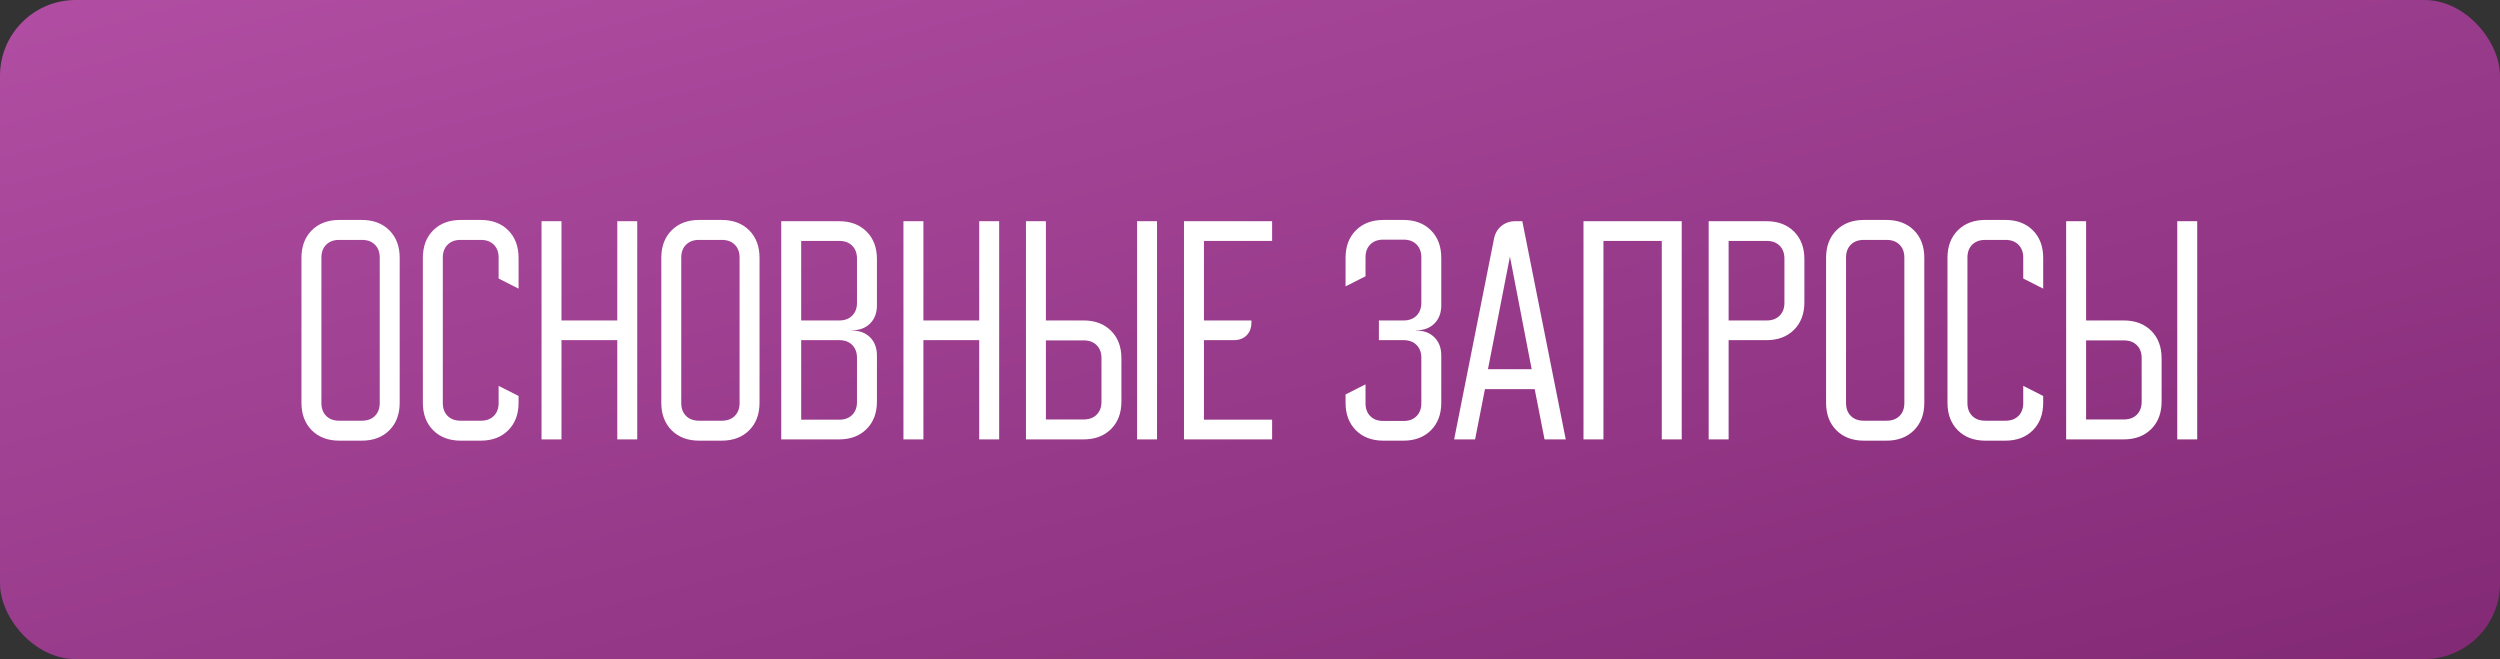
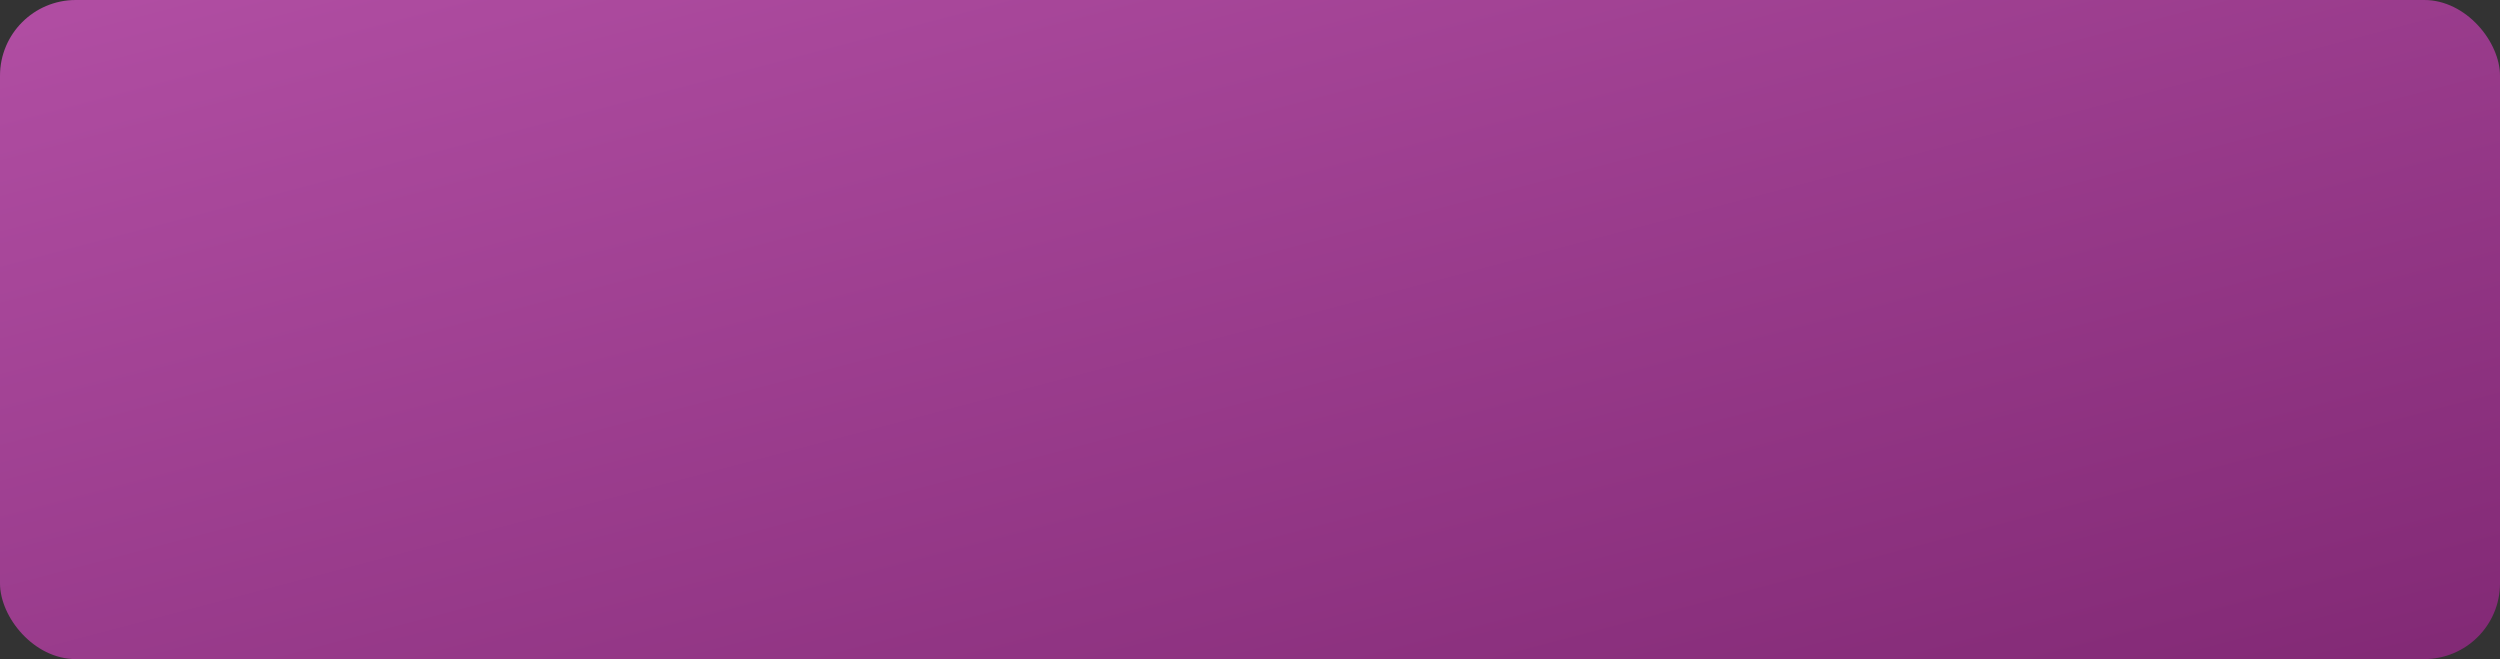
<svg xmlns="http://www.w3.org/2000/svg" width="330" height="87" viewBox="0 0 330 87" fill="none">
  <rect x="0" y="0" width="330" height="87" fill="#333333" stroke="none" />
  <rect width="330" height="87" rx="10" fill="url(#paint0_linear_187_5)" />
-   <path d="M39.792 34.033C39.792 32.522 40.247 31.311 41.158 30.4C42.069 29.489 43.281 29.033 44.792 29.033H47.758C49.269 29.033 50.481 29.489 51.392 30.4C52.303 31.311 52.758 32.522 52.758 34.033V53.167C52.758 54.678 52.303 55.889 51.392 56.8C50.481 57.711 49.269 58.167 47.758 58.167H44.792C43.281 58.167 42.069 57.711 41.158 56.8C40.247 55.889 39.792 54.678 39.792 53.167V34.033ZM44.758 55.533H47.792C48.503 55.533 49.069 55.322 49.492 54.9C49.914 54.478 50.125 53.911 50.125 53.2V34C50.125 33.289 49.914 32.722 49.492 32.3C49.069 31.878 48.503 31.667 47.792 31.667H44.758C44.047 31.667 43.481 31.878 43.058 32.3C42.636 32.722 42.425 33.289 42.425 34V53.2C42.425 53.911 42.636 54.478 43.058 54.9C43.481 55.322 44.047 55.533 44.758 55.533ZM55.818 53.167V34.033C55.818 32.522 56.273 31.311 57.184 30.4C58.096 29.489 59.307 29.033 60.818 29.033H63.451C64.962 29.033 66.173 29.489 67.084 30.4C67.996 31.311 68.451 32.522 68.451 34.033V38.1L65.818 36.767V34C65.818 33.289 65.607 32.722 65.184 32.3C64.762 31.878 64.195 31.667 63.484 31.667H60.784C60.073 31.667 59.507 31.878 59.084 32.3C58.662 32.722 58.451 33.289 58.451 34V53.2C58.451 53.911 58.662 54.478 59.084 54.9C59.507 55.322 60.073 55.533 60.784 55.533H63.484C64.195 55.533 64.762 55.322 65.184 54.9C65.607 54.478 65.818 53.911 65.818 53.2V50.933L68.451 52.267V53.167C68.451 54.678 67.996 55.889 67.084 56.8C66.173 57.711 64.962 58.167 63.451 58.167H60.818C59.307 58.167 58.096 57.711 57.184 56.8C56.273 55.889 55.818 54.678 55.818 53.167ZM74.115 29.2V42.3H81.482V29.2H84.115V58H81.482V44.9H74.115V58H71.482V29.2H74.115ZM87.292 34.033C87.292 32.522 87.747 31.311 88.658 30.4C89.569 29.489 90.781 29.033 92.292 29.033H95.258C96.769 29.033 97.981 29.489 98.892 30.4C99.803 31.311 100.258 32.522 100.258 34.033V53.167C100.258 54.678 99.803 55.889 98.892 56.8C97.981 57.711 96.769 58.167 95.258 58.167H92.292C90.781 58.167 89.569 57.711 88.658 56.8C87.747 55.889 87.292 54.678 87.292 53.167V34.033ZM92.258 55.533H95.292C96.003 55.533 96.569 55.322 96.992 54.9C97.414 54.478 97.625 53.911 97.625 53.2V34C97.625 33.289 97.414 32.722 96.992 32.3C96.569 31.878 96.003 31.667 95.292 31.667H92.258C91.547 31.667 90.981 31.878 90.558 32.3C90.136 32.722 89.925 33.289 89.925 34V53.2C89.925 53.911 90.136 54.478 90.558 54.9C90.981 55.322 91.547 55.533 92.258 55.533ZM110.756 29.2C112.267 29.2 113.478 29.656 114.389 30.567C115.3 31.478 115.756 32.689 115.756 34.2V40.3C115.756 41.3 115.456 42.1 114.856 42.7C114.256 43.3 113.456 43.6 112.456 43.6H112.422V43.633H112.456C113.456 43.633 114.256 43.933 114.856 44.533C115.456 45.133 115.756 45.933 115.756 46.933V53C115.756 54.511 115.3 55.722 114.389 56.633C113.478 57.544 112.267 58 110.756 58H103.122V29.2H110.756ZM105.756 42.3H110.789C111.5 42.3 112.067 42.089 112.489 41.667C112.911 41.244 113.122 40.678 113.122 39.967V34.133C113.122 33.422 112.911 32.856 112.489 32.433C112.067 32.011 111.5 31.8 110.789 31.8H105.756V42.3ZM105.756 55.4H110.789C111.5 55.4 112.067 55.189 112.489 54.767C112.911 54.344 113.122 53.778 113.122 53.067V47.233C113.122 46.522 112.911 45.956 112.489 45.533C112.067 45.111 111.5 44.9 110.789 44.9H105.756V55.4ZM121.889 29.2V42.3H129.255V29.2H131.889V58H129.255V44.9H121.889V58H119.255V29.2H121.889ZM135.427 58V29.2H138.06V42.3H143.027C144.538 42.3 145.749 42.756 146.66 43.667C147.572 44.578 148.027 45.789 148.027 47.3V53C148.027 54.511 147.572 55.722 146.66 56.633C145.749 57.544 144.538 58 143.027 58H135.427ZM150.094 29.2H152.727V58H150.094V29.2ZM143.06 55.367C143.772 55.367 144.338 55.156 144.76 54.733C145.183 54.311 145.394 53.744 145.394 53.033V47.267C145.394 46.556 145.183 45.989 144.76 45.567C144.338 45.144 143.772 44.933 143.06 44.933H138.06V55.367H143.06ZM156.286 29.2H167.92V31.8H158.92V42.3H165.186V42.567C165.186 43.278 164.975 43.844 164.553 44.267C164.131 44.689 163.564 44.9 162.853 44.9H158.92V55.4H167.92V58H156.286V29.2ZM182.615 29.033H185.248C186.759 29.033 187.97 29.489 188.881 30.4C189.792 31.311 190.248 32.522 190.248 34.033V40.3C190.248 41.3 189.948 42.1 189.348 42.7C188.748 43.3 187.948 43.6 186.948 43.6H186.915V43.633H186.948C187.948 43.633 188.748 43.933 189.348 44.533C189.948 45.133 190.248 45.933 190.248 46.933V53.167C190.248 54.678 189.792 55.889 188.881 56.8C187.97 57.711 186.759 58.167 185.248 58.167H182.615C181.103 58.167 179.892 57.711 178.981 56.8C178.07 55.889 177.615 54.678 177.615 53.167V52.067L180.248 50.733V53.233C180.248 53.944 180.459 54.511 180.881 54.933C181.303 55.356 181.87 55.567 182.581 55.567H185.281C185.992 55.567 186.559 55.356 186.981 54.933C187.403 54.511 187.615 53.944 187.615 53.233V47.233C187.615 46.522 187.403 45.956 186.981 45.533C186.559 45.111 185.992 44.9 185.281 44.9H182.015V42.3H185.281C185.992 42.3 186.559 42.089 186.981 41.667C187.403 41.244 187.615 40.678 187.615 39.967V33.967C187.615 33.256 187.403 32.689 186.981 32.267C186.559 31.844 185.992 31.633 185.281 31.633H182.581C181.87 31.633 181.303 31.844 180.881 32.267C180.459 32.689 180.248 33.256 180.248 33.967V36.467L177.615 37.8V34.033C177.615 32.522 178.07 31.311 178.981 30.4C179.892 29.489 181.103 29.033 182.615 29.033ZM197.212 31.5C197.345 30.811 197.668 30.256 198.179 29.833C198.69 29.411 199.301 29.2 200.012 29.2H200.945L206.679 58H203.879L202.579 51.367H196.012L194.712 58H191.945L197.212 31.5ZM202.179 48.733L199.312 33.867L196.412 48.733H202.179ZM221.988 29.2V58H219.354V31.8H211.654V58H209.021V29.2H221.988ZM233.178 29.2C234.689 29.2 235.9 29.656 236.811 30.567C237.722 31.478 238.178 32.689 238.178 34.2V39.9C238.178 41.411 237.722 42.622 236.811 43.533C235.9 44.444 234.689 44.9 233.178 44.9H228.178V58H225.544V29.2H233.178ZM228.178 42.3H233.211C233.922 42.3 234.489 42.089 234.911 41.667C235.333 41.244 235.544 40.678 235.544 39.967V34.133C235.544 33.422 235.333 32.856 234.911 32.433C234.489 32.011 233.922 31.8 233.211 31.8H228.178V42.3ZM241.042 34.033C241.042 32.522 241.497 31.311 242.408 30.4C243.319 29.489 244.531 29.033 246.042 29.033H249.008C250.519 29.033 251.731 29.489 252.642 30.4C253.553 31.311 254.008 32.522 254.008 34.033V53.167C254.008 54.678 253.553 55.889 252.642 56.8C251.731 57.711 250.519 58.167 249.008 58.167H246.042C244.531 58.167 243.319 57.711 242.408 56.8C241.497 55.889 241.042 54.678 241.042 53.167V34.033ZM246.008 55.533H249.042C249.753 55.533 250.319 55.322 250.742 54.9C251.164 54.478 251.375 53.911 251.375 53.2V34C251.375 33.289 251.164 32.722 250.742 32.3C250.319 31.878 249.753 31.667 249.042 31.667H246.008C245.297 31.667 244.731 31.878 244.308 32.3C243.886 32.722 243.675 33.289 243.675 34V53.2C243.675 53.911 243.886 54.478 244.308 54.9C244.731 55.322 245.297 55.533 246.008 55.533ZM257.068 53.167V34.033C257.068 32.522 257.523 31.311 258.434 30.4C259.345 29.489 260.557 29.033 262.068 29.033H264.701C266.212 29.033 267.423 29.489 268.334 30.4C269.245 31.311 269.701 32.522 269.701 34.033V38.1L267.068 36.767V34C267.068 33.289 266.857 32.722 266.434 32.3C266.012 31.878 265.445 31.667 264.734 31.667H262.034C261.323 31.667 260.757 31.878 260.334 32.3C259.912 32.722 259.701 33.289 259.701 34V53.2C259.701 53.911 259.912 54.478 260.334 54.9C260.757 55.322 261.323 55.533 262.034 55.533H264.734C265.445 55.533 266.012 55.322 266.434 54.9C266.857 54.478 267.068 53.911 267.068 53.2V50.933L269.701 52.267V53.167C269.701 54.678 269.245 55.889 268.334 56.8C267.423 57.711 266.212 58.167 264.701 58.167H262.068C260.557 58.167 259.345 57.711 258.434 56.8C257.523 55.889 257.068 54.678 257.068 53.167ZM272.732 58V29.2H275.365V42.3H280.332C281.843 42.3 283.054 42.756 283.965 43.667C284.876 44.578 285.332 45.789 285.332 47.3V53C285.332 54.511 284.876 55.722 283.965 56.633C283.054 57.544 281.843 58 280.332 58H272.732ZM287.398 29.2H290.032V58H287.398V29.2ZM280.365 55.367C281.076 55.367 281.643 55.156 282.065 54.733C282.487 54.311 282.698 53.744 282.698 53.033V47.267C282.698 46.556 282.487 45.989 282.065 45.567C281.643 45.144 281.076 44.933 280.365 44.933H275.365V55.367H280.365Z" fill="white" />
  <defs>
    <linearGradient id="paint0_linear_187_5" x1="0" y1="0" x2="42.892" y2="162.692" gradientUnits="userSpaceOnUse">
      <stop stop-color="#B14EA3" />
      <stop offset="1" stop-color="#822975" />
    </linearGradient>
  </defs>
</svg>